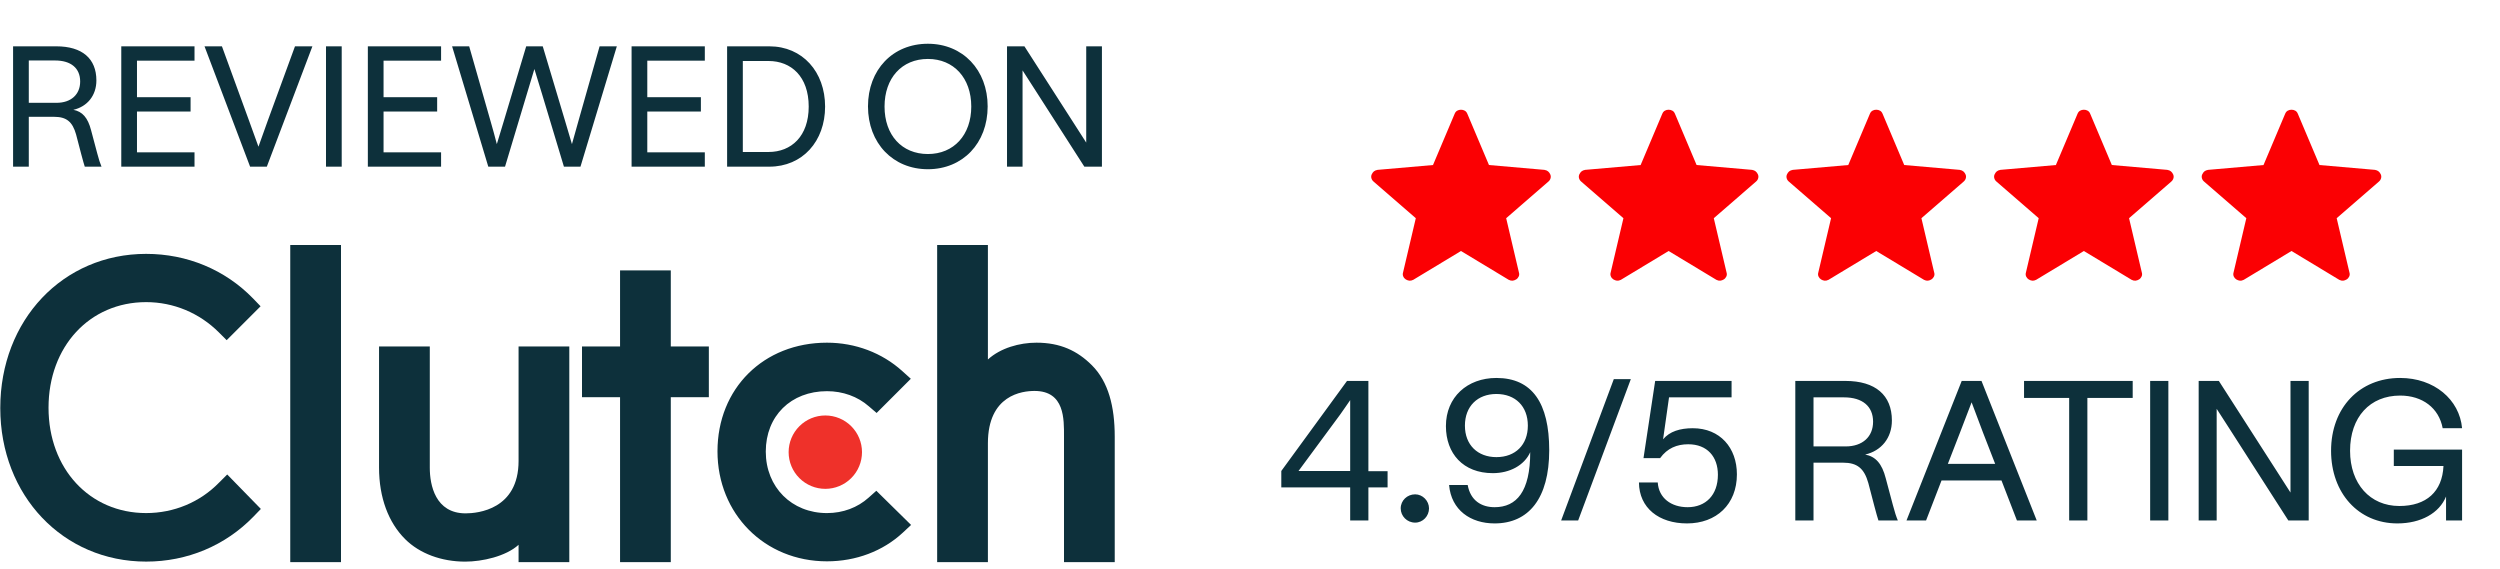
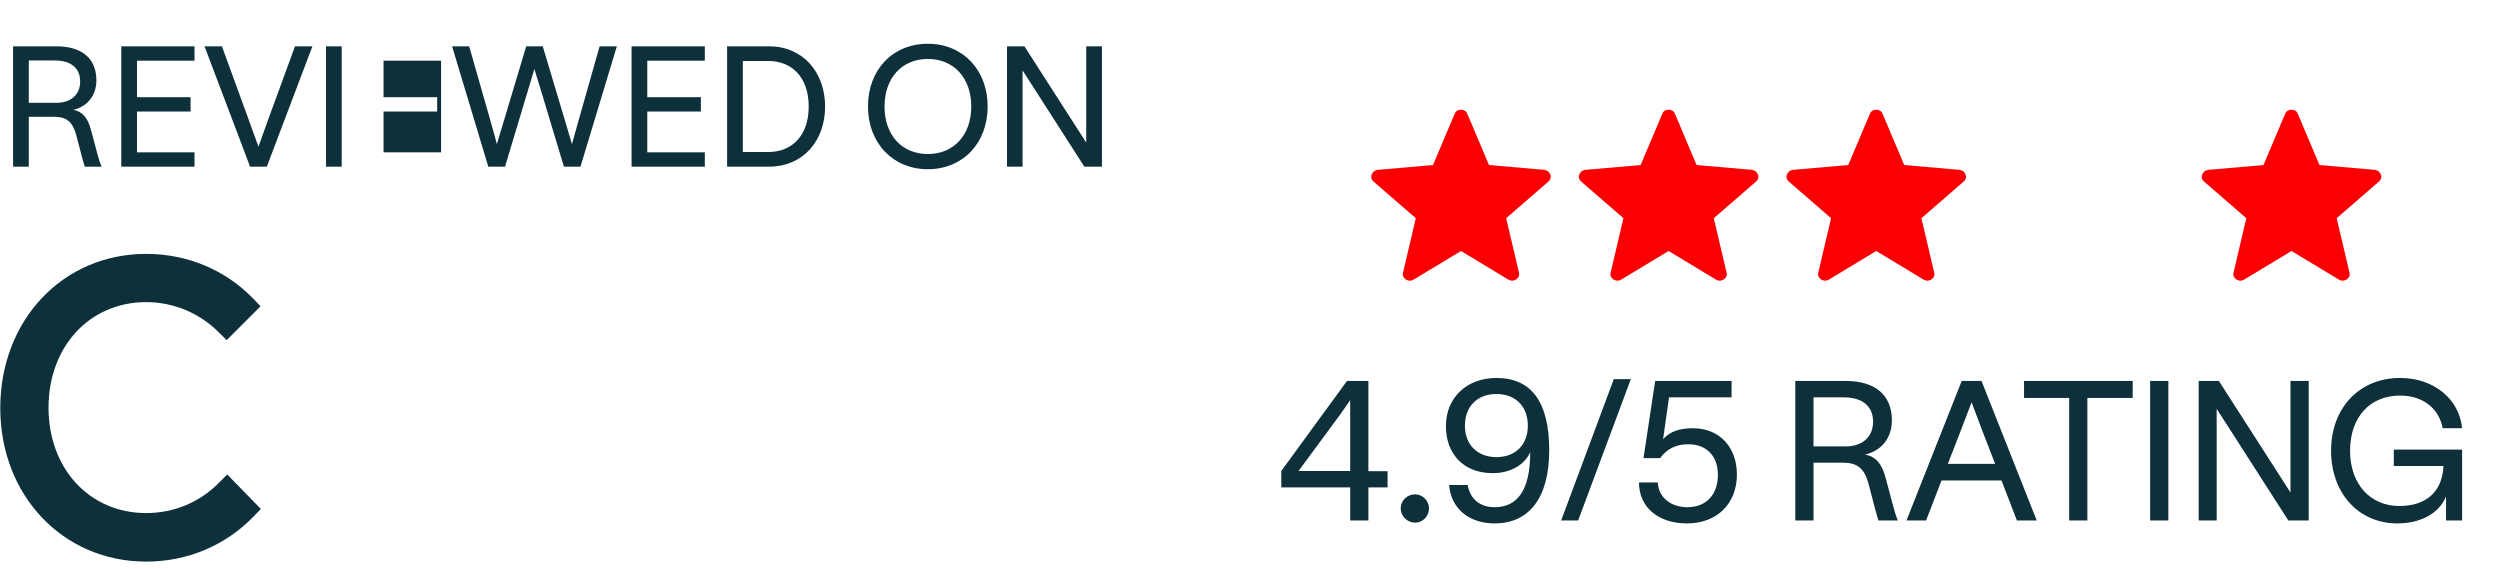
<svg xmlns="http://www.w3.org/2000/svg" width="180" height="41" viewBox="0 0 180 41" fill="none">
-   <path d="M0.942 12V3.335H4.052C5.92 3.335 6.94 4.22 6.94 5.793C6.94 6.875 6.289 7.673 5.281 7.907C5.932 8.03 6.325 8.472 6.559 9.382L7.001 11.041C7.112 11.472 7.21 11.767 7.309 12H6.104C6.055 11.865 5.969 11.545 5.846 11.09L5.477 9.677C5.219 8.767 4.789 8.411 3.904 8.411H2.073V12H0.942ZM4.064 7.403C5.121 7.403 5.772 6.801 5.772 5.867C5.772 4.908 5.109 4.355 3.966 4.355H2.073V7.403H4.064ZM8.732 12V3.335H14.005V4.367H9.863V6.997H13.722V8.03H9.863V10.967H14.005V12H8.732ZM18.007 12L14.725 3.335H15.979L17.933 8.694L18.609 10.562L19.273 8.706L21.239 3.335H22.493L19.211 12H18.007ZM23.472 12V3.335H24.603V12H23.472ZM26.485 12V3.335H31.758V4.367H27.616V6.997H31.475V8.03H27.616V10.967H31.758V12H26.485ZM35.157 12L32.551 3.335H33.781L35.329 8.755C35.489 9.296 35.624 9.812 35.772 10.377L36.263 8.755L37.886 3.335H39.078L40.7 8.755L41.18 10.377L41.635 8.755L43.171 3.335H44.412L41.794 12H40.602L39.029 6.776L38.476 4.969L37.935 6.764L36.362 12H35.157ZM45.474 12V3.335H50.747V4.367H46.605V6.997H50.464V8.03H46.605V10.967H50.747V12H45.474ZM52.352 12V3.335H55.388C57.784 3.335 59.407 5.178 59.407 7.673C59.407 10.169 57.784 12 55.388 12H52.352ZM55.338 10.943C56.973 10.943 58.227 9.812 58.227 7.673C58.227 5.51 56.961 4.392 55.338 4.392H53.483V10.943H55.338ZM66.809 12.184C64.29 12.184 62.495 10.304 62.495 7.661C62.495 5.019 64.277 3.15 66.809 3.15C69.317 3.15 71.111 5.031 71.111 7.661C71.111 10.316 69.317 12.184 66.809 12.184ZM66.809 11.09C68.678 11.09 69.931 9.714 69.931 7.673C69.931 5.609 68.665 4.244 66.809 4.244C64.929 4.244 63.687 5.621 63.687 7.673C63.687 9.726 64.929 11.09 66.809 11.09ZM72.505 12V3.335H73.759L77.397 9.001L78.208 10.267V8.337V3.335H79.339V12H78.073L74.447 6.346L73.624 5.068V6.997V12H72.505Z" fill="#0D303B" />
+   <path d="M0.942 12V3.335H4.052C5.92 3.335 6.94 4.22 6.94 5.793C6.94 6.875 6.289 7.673 5.281 7.907C5.932 8.03 6.325 8.472 6.559 9.382L7.001 11.041C7.112 11.472 7.21 11.767 7.309 12H6.104C6.055 11.865 5.969 11.545 5.846 11.09L5.477 9.677C5.219 8.767 4.789 8.411 3.904 8.411H2.073V12H0.942ZM4.064 7.403C5.121 7.403 5.772 6.801 5.772 5.867C5.772 4.908 5.109 4.355 3.966 4.355H2.073V7.403H4.064ZM8.732 12V3.335H14.005V4.367H9.863V6.997H13.722V8.03H9.863V10.967H14.005V12H8.732ZM18.007 12L14.725 3.335H15.979L17.933 8.694L18.609 10.562L19.273 8.706L21.239 3.335H22.493L19.211 12H18.007ZM23.472 12V3.335H24.603V12H23.472ZM26.485 12H31.758V4.367H27.616V6.997H31.475V8.03H27.616V10.967H31.758V12H26.485ZM35.157 12L32.551 3.335H33.781L35.329 8.755C35.489 9.296 35.624 9.812 35.772 10.377L36.263 8.755L37.886 3.335H39.078L40.7 8.755L41.18 10.377L41.635 8.755L43.171 3.335H44.412L41.794 12H40.602L39.029 6.776L38.476 4.969L37.935 6.764L36.362 12H35.157ZM45.474 12V3.335H50.747V4.367H46.605V6.997H50.464V8.03H46.605V10.967H50.747V12H45.474ZM52.352 12V3.335H55.388C57.784 3.335 59.407 5.178 59.407 7.673C59.407 10.169 57.784 12 55.388 12H52.352ZM55.338 10.943C56.973 10.943 58.227 9.812 58.227 7.673C58.227 5.51 56.961 4.392 55.338 4.392H53.483V10.943H55.338ZM66.809 12.184C64.29 12.184 62.495 10.304 62.495 7.661C62.495 5.019 64.277 3.15 66.809 3.15C69.317 3.15 71.111 5.031 71.111 7.661C71.111 10.316 69.317 12.184 66.809 12.184ZM66.809 11.09C68.678 11.09 69.931 9.714 69.931 7.673C69.931 5.609 68.665 4.244 66.809 4.244C64.929 4.244 63.687 5.621 63.687 7.673C63.687 9.726 64.929 11.09 66.809 11.09ZM72.505 12V3.335H73.759L77.397 9.001L78.208 10.267V8.337V3.335H79.339V12H78.073L74.447 6.346L73.624 5.068V6.997V12H72.505Z" fill="#0D303B" />
  <g clip-path="url(#clip0_347_2055)">
-     <path d="M20.898 17.641H24.552V40.472H20.898V17.641ZM37.337 33.189C37.337 36.683 34.399 36.962 33.525 36.962C31.342 36.962 30.945 34.918 30.945 33.685V24.947H27.291V33.667C27.291 35.831 27.971 37.618 29.162 38.809C30.214 39.862 31.79 40.437 33.498 40.437C34.709 40.437 36.424 40.06 37.337 39.226V40.472H40.99V24.947H37.337V33.189ZM48.297 19.467H44.644V24.947H41.904V28.6H44.644V40.472H48.297V28.6H51.037V24.947H48.297V19.467ZM62.541 35.83C61.746 36.545 60.695 36.942 59.543 36.942C57.002 36.942 55.136 35.076 55.136 32.514C55.136 29.953 56.943 28.165 59.543 28.165C60.675 28.165 61.746 28.542 62.561 29.258L63.116 29.734L65.579 27.272L64.962 26.716C63.513 25.407 61.589 24.673 59.542 24.673C54.975 24.673 51.659 27.968 51.659 32.495C51.659 37.003 55.055 40.416 59.542 40.416C61.627 40.416 63.571 39.682 65.002 38.352L65.598 37.796L63.096 35.335L62.541 35.83ZM78.618 26.3C77.565 25.248 76.332 24.673 74.625 24.673C73.414 24.673 72.042 25.05 71.129 25.883V17.641H67.475V40.472H71.129V31.92C71.129 28.425 73.611 28.148 74.485 28.148C76.669 28.148 76.608 30.193 76.608 31.424V40.472H80.261V31.443C80.261 29.279 79.809 27.492 78.618 26.3Z" fill="#0D303B" />
-     <path d="M59.422 29.914C60.123 29.914 60.795 30.192 61.29 30.688C61.785 31.183 62.064 31.855 62.064 32.555C62.064 33.256 61.785 33.928 61.29 34.423C60.795 34.918 60.123 35.197 59.422 35.197C58.722 35.197 58.05 34.918 57.555 34.423C57.059 33.928 56.781 33.256 56.781 32.555C56.781 31.855 57.059 31.183 57.555 30.688C58.05 30.192 58.722 29.914 59.422 29.914Z" fill="#EF312A" />
    <path d="M15.784 34.737C14.395 36.167 12.508 36.941 10.522 36.941C6.453 36.941 3.494 33.745 3.494 29.357C3.494 24.95 6.453 21.753 10.522 21.753C12.489 21.753 14.354 22.527 15.764 23.937L16.32 24.493L18.762 22.051L18.226 21.495C16.201 19.41 13.461 18.279 10.522 18.279C4.527 18.279 0.02 23.044 0.02 29.377C0.02 35.69 4.547 40.435 10.522 40.435C13.481 40.435 16.221 39.285 18.246 37.2L18.782 36.644L16.36 34.162L15.784 34.737Z" fill="#0D303B" />
  </g>
  <path d="M105.191 18.072L101.753 20.148C101.652 20.198 101.558 20.218 101.471 20.209C101.385 20.199 101.302 20.169 101.22 20.12C101.138 20.069 101.076 19.998 101.035 19.906C100.993 19.813 100.989 19.713 101.023 19.604L101.938 15.71L98.912 13.086C98.827 13.017 98.77 12.934 98.743 12.837C98.716 12.741 98.722 12.648 98.761 12.56C98.8 12.471 98.853 12.399 98.918 12.342C98.983 12.287 99.072 12.25 99.183 12.23L103.176 11.882L104.734 8.195C104.776 8.091 104.838 8.016 104.919 7.97C105 7.923 105.091 7.9 105.191 7.9C105.291 7.9 105.382 7.923 105.464 7.97C105.545 8.016 105.607 8.091 105.649 8.195L107.206 11.882L111.198 12.23C111.31 12.249 111.399 12.287 111.465 12.343C111.53 12.399 111.583 12.471 111.622 12.56C111.66 12.648 111.666 12.741 111.639 12.837C111.612 12.934 111.556 13.017 111.47 13.086L108.444 15.71L109.359 19.604C109.394 19.711 109.391 19.812 109.348 19.905C109.306 19.997 109.244 20.069 109.162 20.119C109.081 20.169 108.997 20.199 108.911 20.209C108.825 20.218 108.732 20.198 108.63 20.148L105.191 18.072Z" fill="#FB0003" />
  <path d="M120.14 18.072L116.702 20.148C116.601 20.198 116.507 20.218 116.42 20.209C116.335 20.199 116.251 20.169 116.169 20.12C116.087 20.069 116.025 19.998 115.984 19.906C115.942 19.813 115.938 19.713 115.972 19.604L116.887 15.71L113.861 13.086C113.776 13.017 113.72 12.934 113.692 12.837C113.665 12.741 113.671 12.648 113.71 12.56C113.75 12.471 113.802 12.399 113.867 12.342C113.932 12.287 114.021 12.25 114.132 12.23L118.126 11.882L119.683 8.195C119.726 8.091 119.788 8.016 119.868 7.97C119.949 7.923 120.04 7.9 120.14 7.9C120.241 7.9 120.332 7.923 120.413 7.97C120.495 8.016 120.556 8.091 120.598 8.195L122.155 11.882L126.148 12.23C126.259 12.249 126.348 12.287 126.414 12.343C126.479 12.399 126.532 12.471 126.571 12.56C126.61 12.648 126.615 12.741 126.588 12.837C126.561 12.934 126.505 13.017 126.419 13.086L123.393 15.71L124.308 19.604C124.343 19.711 124.34 19.812 124.298 19.905C124.255 19.997 124.193 20.069 124.111 20.119C124.03 20.169 123.947 20.199 123.86 20.209C123.774 20.218 123.681 20.198 123.58 20.148L120.14 18.072Z" fill="#FB0003" />
  <path d="M135.089 18.072L131.651 20.148C131.55 20.198 131.456 20.218 131.37 20.209C131.284 20.199 131.2 20.169 131.119 20.12C131.037 20.069 130.975 19.998 130.933 19.906C130.891 19.813 130.888 19.713 130.922 19.604L131.837 15.71L128.81 13.086C128.725 13.017 128.669 12.934 128.642 12.837C128.615 12.741 128.621 12.648 128.66 12.56C128.699 12.471 128.751 12.399 128.816 12.342C128.882 12.287 128.97 12.25 129.081 12.23L133.075 11.882L134.632 8.195C134.675 8.091 134.737 8.016 134.818 7.97C134.898 7.923 134.989 7.9 135.089 7.9C135.19 7.9 135.281 7.923 135.362 7.97C135.444 8.016 135.505 8.091 135.547 8.195L137.104 11.882L141.097 12.23C141.209 12.249 141.297 12.287 141.363 12.343C141.429 12.399 141.481 12.471 141.52 12.56C141.559 12.648 141.564 12.741 141.537 12.837C141.51 12.934 141.454 13.017 141.369 13.086L138.342 15.71L139.257 19.604C139.293 19.711 139.289 19.812 139.247 19.905C139.205 19.997 139.142 20.069 139.06 20.119C138.979 20.169 138.896 20.199 138.809 20.209C138.723 20.218 138.63 20.198 138.529 20.148L135.089 18.072Z" fill="#FB0003" />
-   <path d="M150.039 18.072L146.6 20.148C146.499 20.198 146.405 20.218 146.319 20.209C146.233 20.199 146.149 20.169 146.068 20.12C145.986 20.069 145.924 19.998 145.882 19.906C145.841 19.813 145.837 19.713 145.871 19.604L146.786 15.71L143.76 13.086C143.674 13.017 143.618 12.934 143.591 12.837C143.564 12.741 143.57 12.648 143.609 12.56C143.648 12.471 143.7 12.399 143.765 12.342C143.831 12.287 143.919 12.25 144.03 12.23L148.024 11.882L149.581 8.195C149.624 8.091 149.686 8.016 149.767 7.97C149.848 7.923 149.938 7.9 150.039 7.9C150.139 7.9 150.23 7.923 150.312 7.97C150.393 8.016 150.455 8.091 150.496 8.195L152.053 11.882L156.046 12.23C156.158 12.249 156.247 12.287 156.312 12.343C156.378 12.399 156.43 12.471 156.469 12.56C156.508 12.648 156.514 12.741 156.487 12.837C156.459 12.934 156.403 13.017 156.318 13.086L153.292 15.71L154.207 19.604C154.242 19.711 154.238 19.812 154.196 19.905C154.154 19.997 154.092 20.069 154.01 20.119C153.929 20.169 153.845 20.199 153.759 20.209C153.673 20.218 153.579 20.198 153.478 20.148L150.039 18.072Z" fill="#FB0003" />
  <path d="M164.988 18.072L161.549 20.148C161.448 20.198 161.355 20.218 161.268 20.209C161.182 20.199 161.099 20.169 161.017 20.12C160.935 20.069 160.873 19.998 160.831 19.906C160.79 19.813 160.786 19.713 160.82 19.604L161.735 15.71L158.709 13.086C158.623 13.017 158.567 12.934 158.54 12.837C158.513 12.741 158.519 12.648 158.558 12.56C158.597 12.471 158.649 12.399 158.714 12.342C158.78 12.287 158.868 12.25 158.98 12.23L162.973 11.882L164.53 8.195C164.573 8.091 164.635 8.016 164.716 7.97C164.797 7.923 164.888 7.9 164.988 7.9C165.088 7.9 165.179 7.923 165.261 7.97C165.342 8.016 165.404 8.091 165.445 8.195L167.003 11.882L170.995 12.23C171.107 12.249 171.196 12.287 171.261 12.343C171.327 12.399 171.38 12.471 171.419 12.56C171.457 12.648 171.463 12.741 171.436 12.837C171.409 12.934 171.352 13.017 171.267 13.086L168.241 15.71L169.156 19.604C169.191 19.711 169.188 19.812 169.145 19.905C169.103 19.997 169.041 20.069 168.959 20.119C168.878 20.169 168.794 20.199 168.708 20.209C168.622 20.218 168.528 20.198 168.427 20.148L164.988 18.072Z" fill="#FB0003" />
  <path d="M97.213 37.473V35.093H92.254V33.91L96.985 27.427H98.524V33.925H99.906V35.093H98.524V37.473H97.213ZM93.494 33.91H97.213V28.809C96.999 29.108 96.743 29.507 96.501 29.835L93.494 33.91ZM101.891 37.629C101.307 37.629 100.851 37.159 100.851 36.603C100.851 36.033 101.322 35.592 101.891 35.592C102.433 35.592 102.889 36.062 102.889 36.603C102.889 37.159 102.447 37.629 101.891 37.629ZM107.74 27.213C110.319 27.213 111.544 29.023 111.544 32.414C111.544 35.891 110.062 37.686 107.611 37.686C105.887 37.686 104.491 36.732 104.334 34.922H105.674C105.873 36.033 106.657 36.518 107.611 36.518C109.193 36.518 110.176 35.392 110.176 32.557C109.749 33.511 108.694 34.067 107.483 34.067C105.346 34.067 104.106 32.656 104.106 30.676C104.106 28.595 105.645 27.213 107.74 27.213ZM107.74 28.367C106.386 28.367 105.474 29.251 105.474 30.647C105.474 32.044 106.4 32.913 107.74 32.913C109.108 32.913 110.005 32.029 110.005 30.647C110.005 29.251 109.108 28.367 107.74 28.367ZM117.419 27.299L113.628 37.473H112.403L116.193 27.299H117.419ZM121.466 37.686C119.443 37.686 118.018 36.575 118.004 34.737H119.358C119.429 35.862 120.327 36.518 121.509 36.518C122.806 36.518 123.689 35.649 123.689 34.181C123.689 32.884 122.92 31.987 121.552 31.987C120.74 31.987 120.042 32.272 119.529 32.984H118.332L119.172 27.427H124.673V28.61H120.17L119.742 31.63C120.213 31.061 120.968 30.832 121.88 30.832C123.846 30.832 125.057 32.243 125.057 34.153C125.057 36.319 123.575 37.686 121.466 37.686ZM129.262 37.473V27.427H132.868C135.033 27.427 136.216 28.453 136.216 30.277C136.216 31.531 135.461 32.457 134.292 32.728C135.048 32.87 135.504 33.383 135.774 34.438L136.287 36.361C136.416 36.86 136.53 37.202 136.644 37.473H135.247C135.19 37.316 135.09 36.945 134.948 36.418L134.52 34.779C134.221 33.725 133.723 33.312 132.697 33.312H130.573V37.473H129.262ZM132.882 32.143C134.107 32.143 134.862 31.445 134.862 30.362C134.862 29.251 134.093 28.61 132.768 28.61H130.573V32.143H132.882ZM137.268 37.473L141.243 27.427H142.668L146.644 37.473H145.219L144.107 34.594H139.79L138.678 37.473H137.268ZM141.956 28.966L141.115 31.16L140.246 33.397H143.651L142.782 31.16L141.956 28.966ZM148.98 37.473V28.652H145.731V27.427H153.554V28.652H150.291V37.473H148.98ZM154.811 37.473V27.427H156.122V37.473H154.811ZM158.304 37.473V27.427H159.757L163.975 33.996L164.915 35.464V33.226V27.427H166.226V37.473H164.759L160.555 30.918L159.6 29.436V31.673V37.473H158.304ZM172.61 37.686C169.817 37.686 167.837 35.506 167.837 32.457C167.837 29.351 169.889 27.213 172.81 27.213C175.261 27.213 177.084 28.766 177.27 30.832H175.873C175.603 29.379 174.42 28.481 172.81 28.481C170.644 28.481 169.205 30.02 169.205 32.457C169.205 34.837 170.644 36.432 172.753 36.432C174.705 36.432 175.845 35.392 175.93 33.554H172.354V32.371H177.27V37.473H176.115V35.748C175.631 36.945 174.306 37.686 172.61 37.686Z" fill="#0D303B" />
  <defs>
    <clipPath id="clip0_347_2055">
      <rect width="80.281" height="22.832" fill="white" transform="translate(0 17.641)" />
    </clipPath>
  </defs>
</svg>